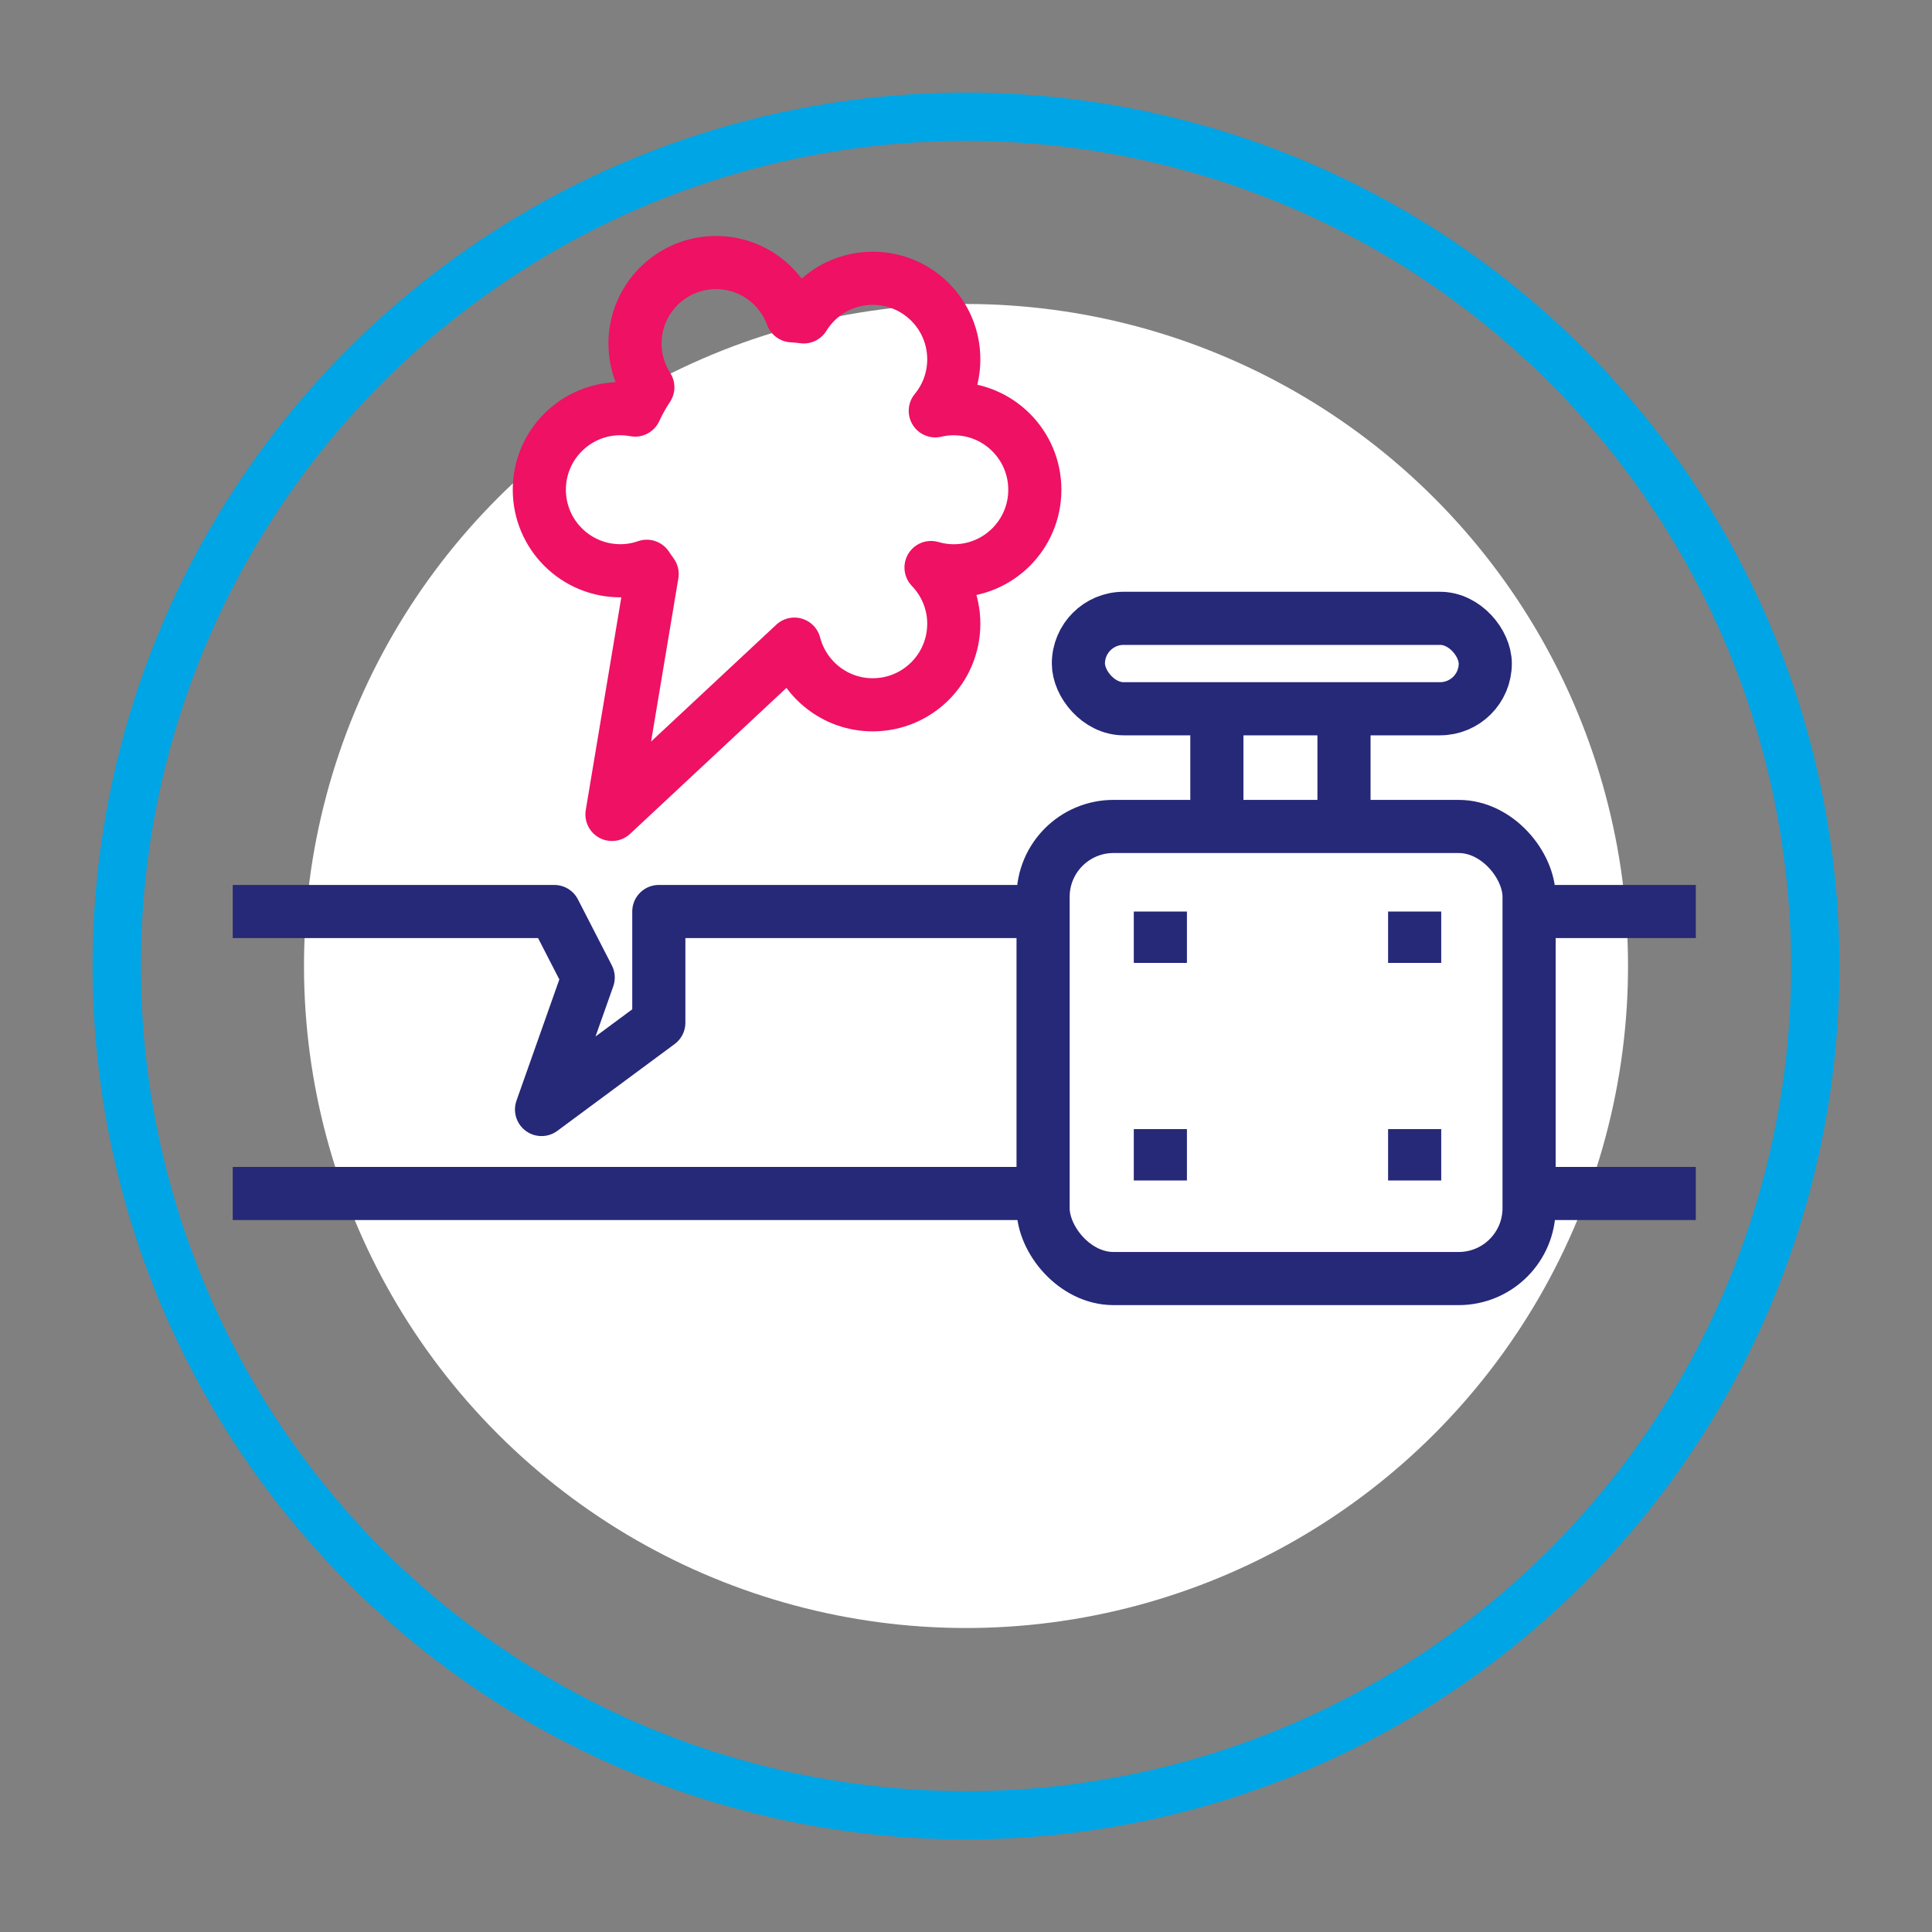
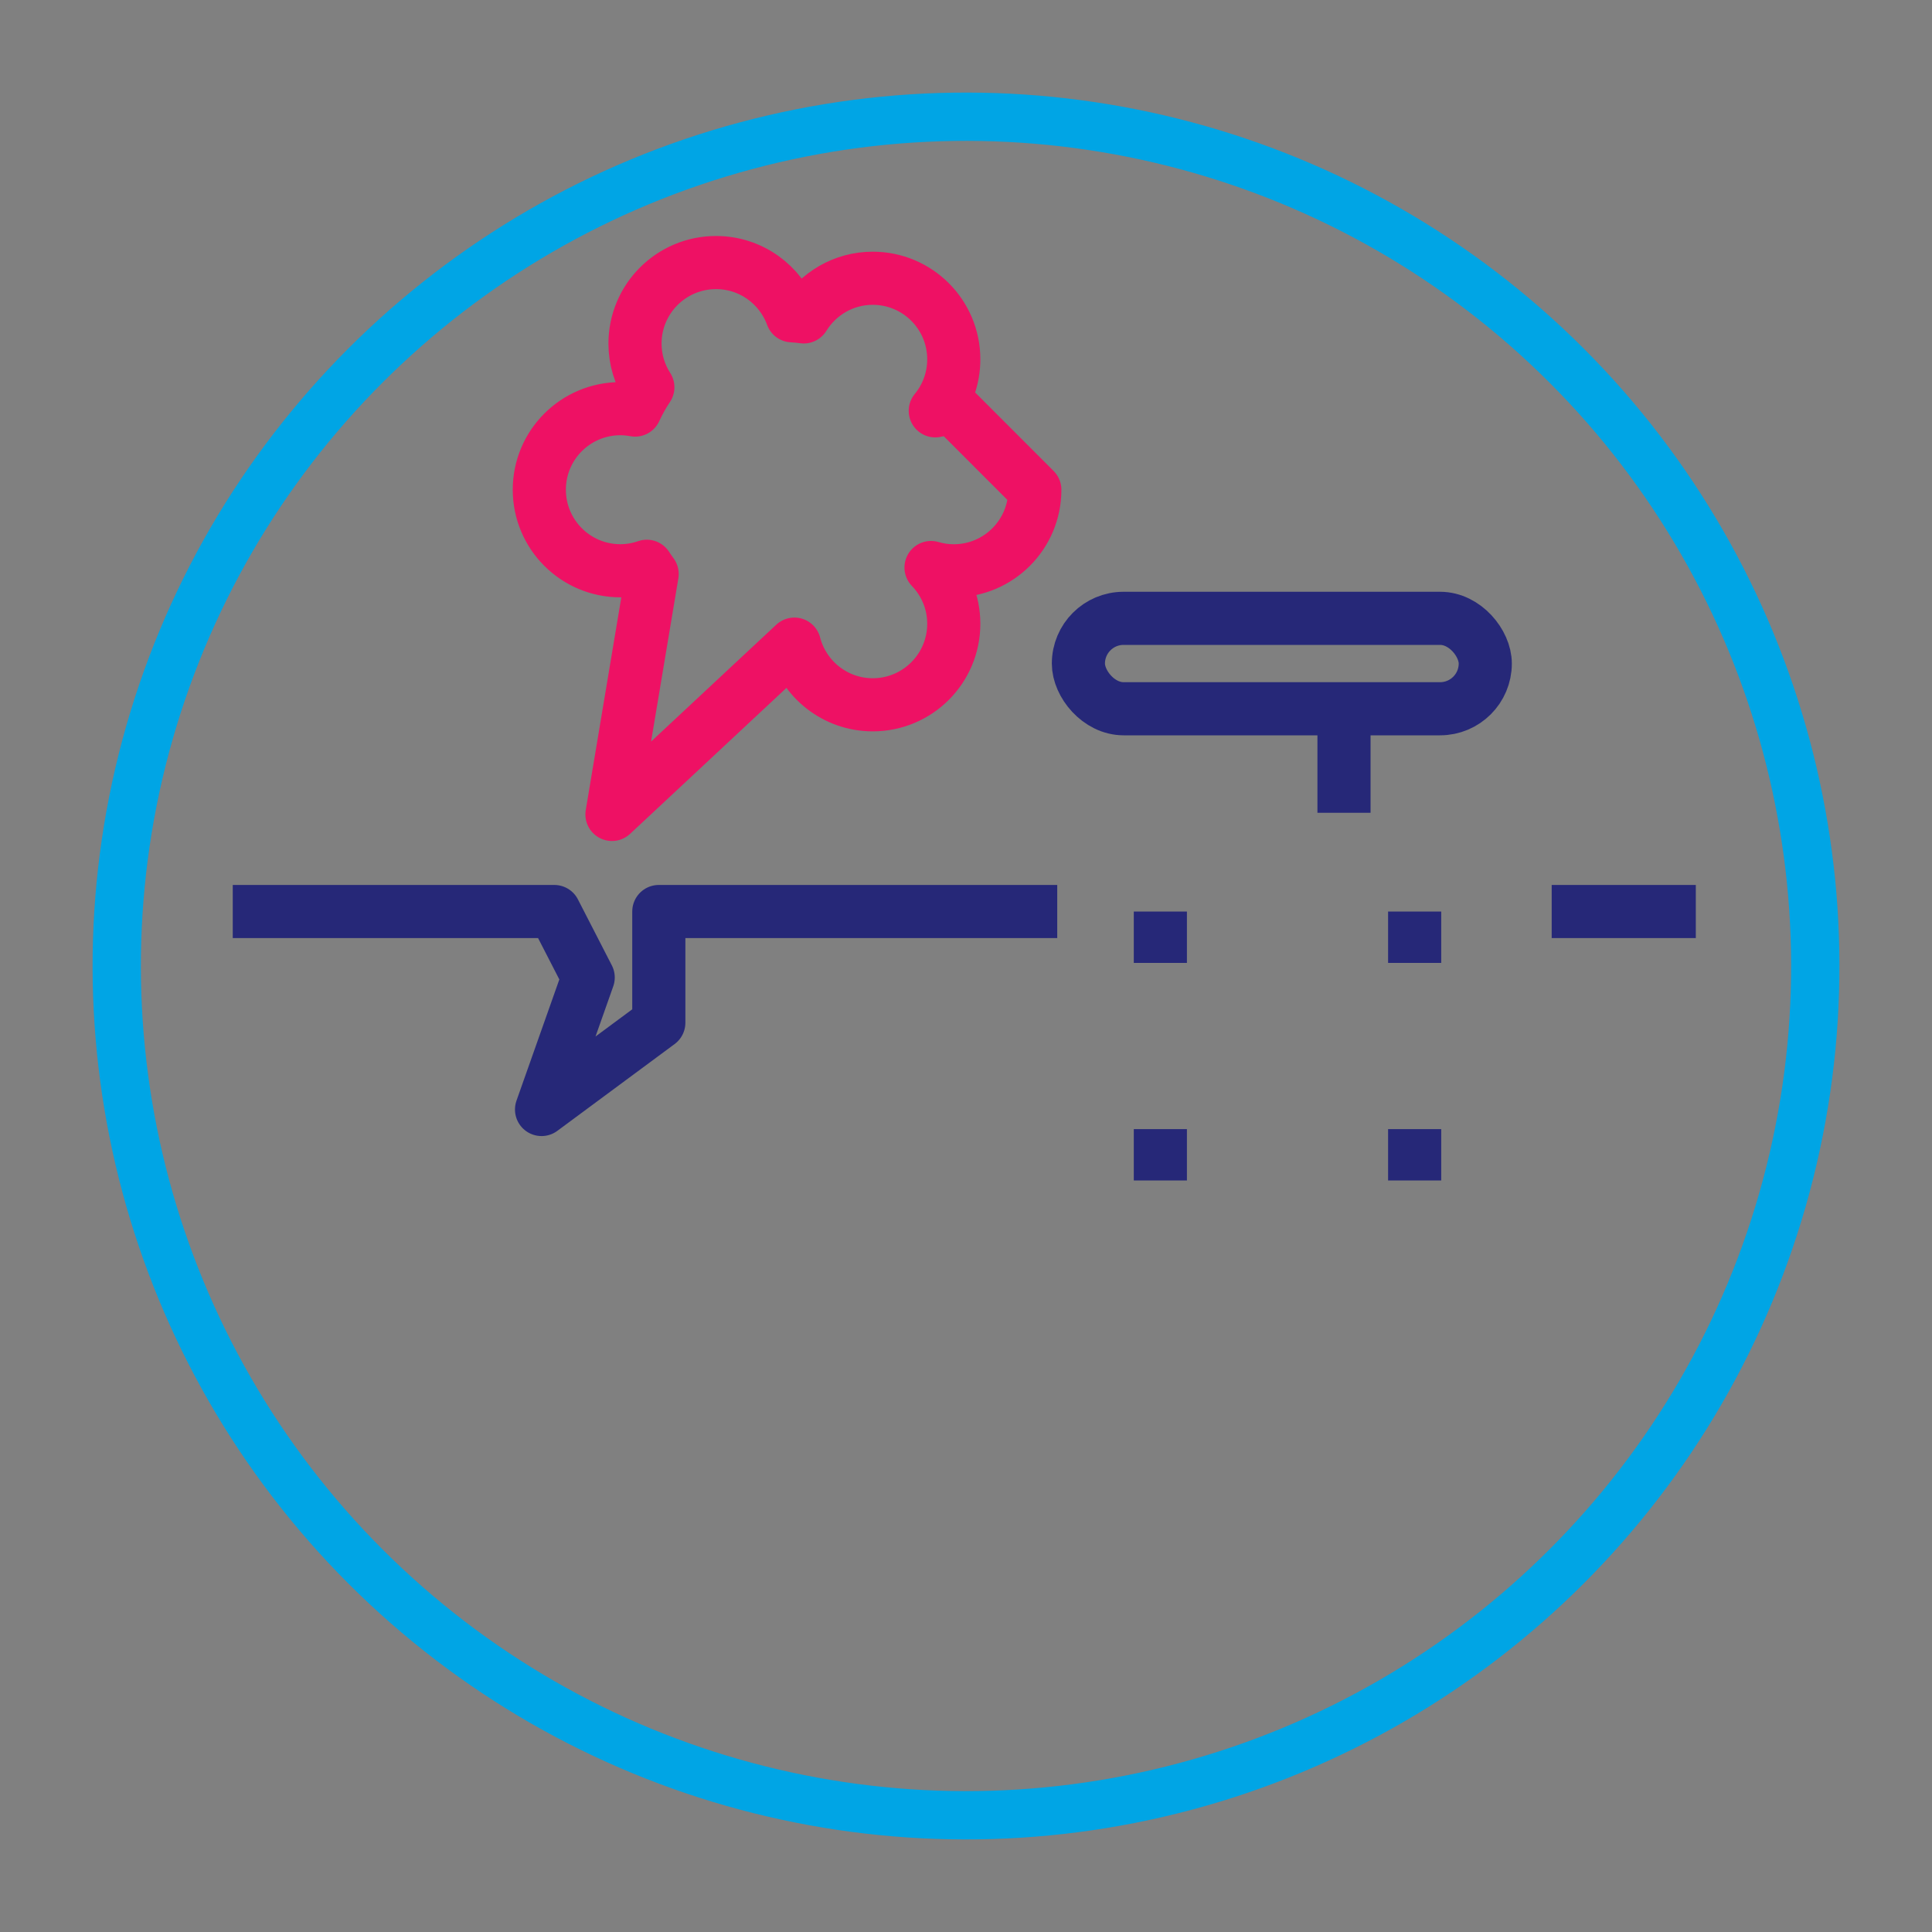
<svg xmlns="http://www.w3.org/2000/svg" viewBox="0 0 400 400">
  <rect x="0" y="0" width="400" height="400" fill="#808080" stroke="none" />
  <defs>
    <style>      .cls-1 {        fill: #fff;      }      .cls-2 {        stroke: #00a5e5;        stroke-miterlimit: 10;        stroke-width: 10px;      }      .cls-2, .cls-3, .cls-4 {        fill: none;      }      .cls-3 {        stroke: #262878;      }      .cls-3, .cls-4 {        stroke-linejoin: round;        stroke-width: 11px;      }      .cls-4 {        stroke: #ee1164;      }    </style>
  </defs>
  <g id="Capa_1" data-name="Capa 1">
    <circle class="cls-2" cx="200" cy="200" r="175.83" transform="translate(-82.84 200) rotate(-45)" />
-     <circle class="cls-1" cx="200" cy="200" r="137.06" transform="translate(-82.84 200) rotate(-45)" />
  </g>
  <g id="Capa_3" data-name="Capa 3">
-     <rect class="cls-3" x="215.96" y="171.11" width="100.62" height="93.6" rx="14.58" ry="14.58" />
    <g>
      <line class="cls-3" x1="321.26" y1="188.72" x2="351.1" y2="188.72" />
-       <line class="cls-3" x1="321.26" y1="247.1" x2="351.1" y2="247.1" />
    </g>
    <g>
      <polyline class="cls-3" points="218.89 188.72 136.4 188.72 136.4 211.74 112.12 229.71 121.78 202.38 114.76 188.72 48.19 188.72" />
-       <line class="cls-3" x1="48.19" y1="247.1" x2="218.89" y2="247.1" />
    </g>
    <g>
-       <line class="cls-3" x1="251.94" y1="168.28" x2="251.94" y2="149.56" />
      <line class="cls-3" x1="278.26" y1="168.28" x2="278.26" y2="149.56" />
    </g>
    <rect class="cls-3" x="223.27" y="128.02" width="84.24" height="18.72" rx="9.36" ry="9.36" />
    <line class="cls-3" x1="240.24" y1="188.72" x2="240.24" y2="199.36" />
    <line class="cls-3" x1="292.89" y1="188.72" x2="292.89" y2="199.36" />
    <line class="cls-3" x1="240.24" y1="233.77" x2="240.24" y2="244.41" />
    <line class="cls-3" x1="292.89" y1="233.77" x2="292.89" y2="244.41" />
-     <path class="cls-4" d="m197.47,84.61c-1.32,0-2.6.17-3.83.45,2.39-2.9,3.83-6.61,3.83-10.67,0-9.27-7.51-16.78-16.78-16.78-6.04,0-11.32,3.2-14.28,8-.8-.11-1.61-.19-2.42-.23-2.35-6.43-8.5-11.02-15.74-11.02-9.27,0-16.78,7.51-16.78,16.78,0,3.33.98,6.43,2.66,9.04-1,1.49-1.88,3.07-2.64,4.72-.99-.18-2.01-.29-3.05-.29-9.27,0-16.78,7.51-16.78,16.78s7.51,16.78,16.78,16.78c1.92,0,3.76-.34,5.47-.93.36.54.72,1.08,1.11,1.6l-8.32,49.78,37.77-35.26c1.88,7.22,8.42,12.56,16.22,12.56,9.27,0,16.78-7.51,16.78-16.78,0-4.52-1.8-8.62-4.71-11.64,1.5.44,3.07.68,4.71.68,9.27,0,16.78-7.51,16.78-16.78s-7.51-16.78-16.78-16.78Z" />
+     <path class="cls-4" d="m197.47,84.61c-1.32,0-2.6.17-3.83.45,2.39-2.9,3.83-6.61,3.83-10.67,0-9.27-7.51-16.78-16.78-16.78-6.04,0-11.32,3.2-14.28,8-.8-.11-1.61-.19-2.42-.23-2.35-6.43-8.5-11.02-15.74-11.02-9.27,0-16.78,7.51-16.78,16.78,0,3.33.98,6.43,2.66,9.04-1,1.49-1.88,3.07-2.64,4.72-.99-.18-2.01-.29-3.05-.29-9.27,0-16.78,7.51-16.78,16.78s7.51,16.78,16.78,16.78c1.92,0,3.76-.34,5.47-.93.36.54.72,1.08,1.11,1.6l-8.32,49.78,37.77-35.26c1.88,7.22,8.42,12.56,16.22,12.56,9.27,0,16.78-7.51,16.78-16.78,0-4.52-1.8-8.62-4.71-11.64,1.5.44,3.07.68,4.71.68,9.27,0,16.78-7.51,16.78-16.78Z" />
  </g>
</svg>